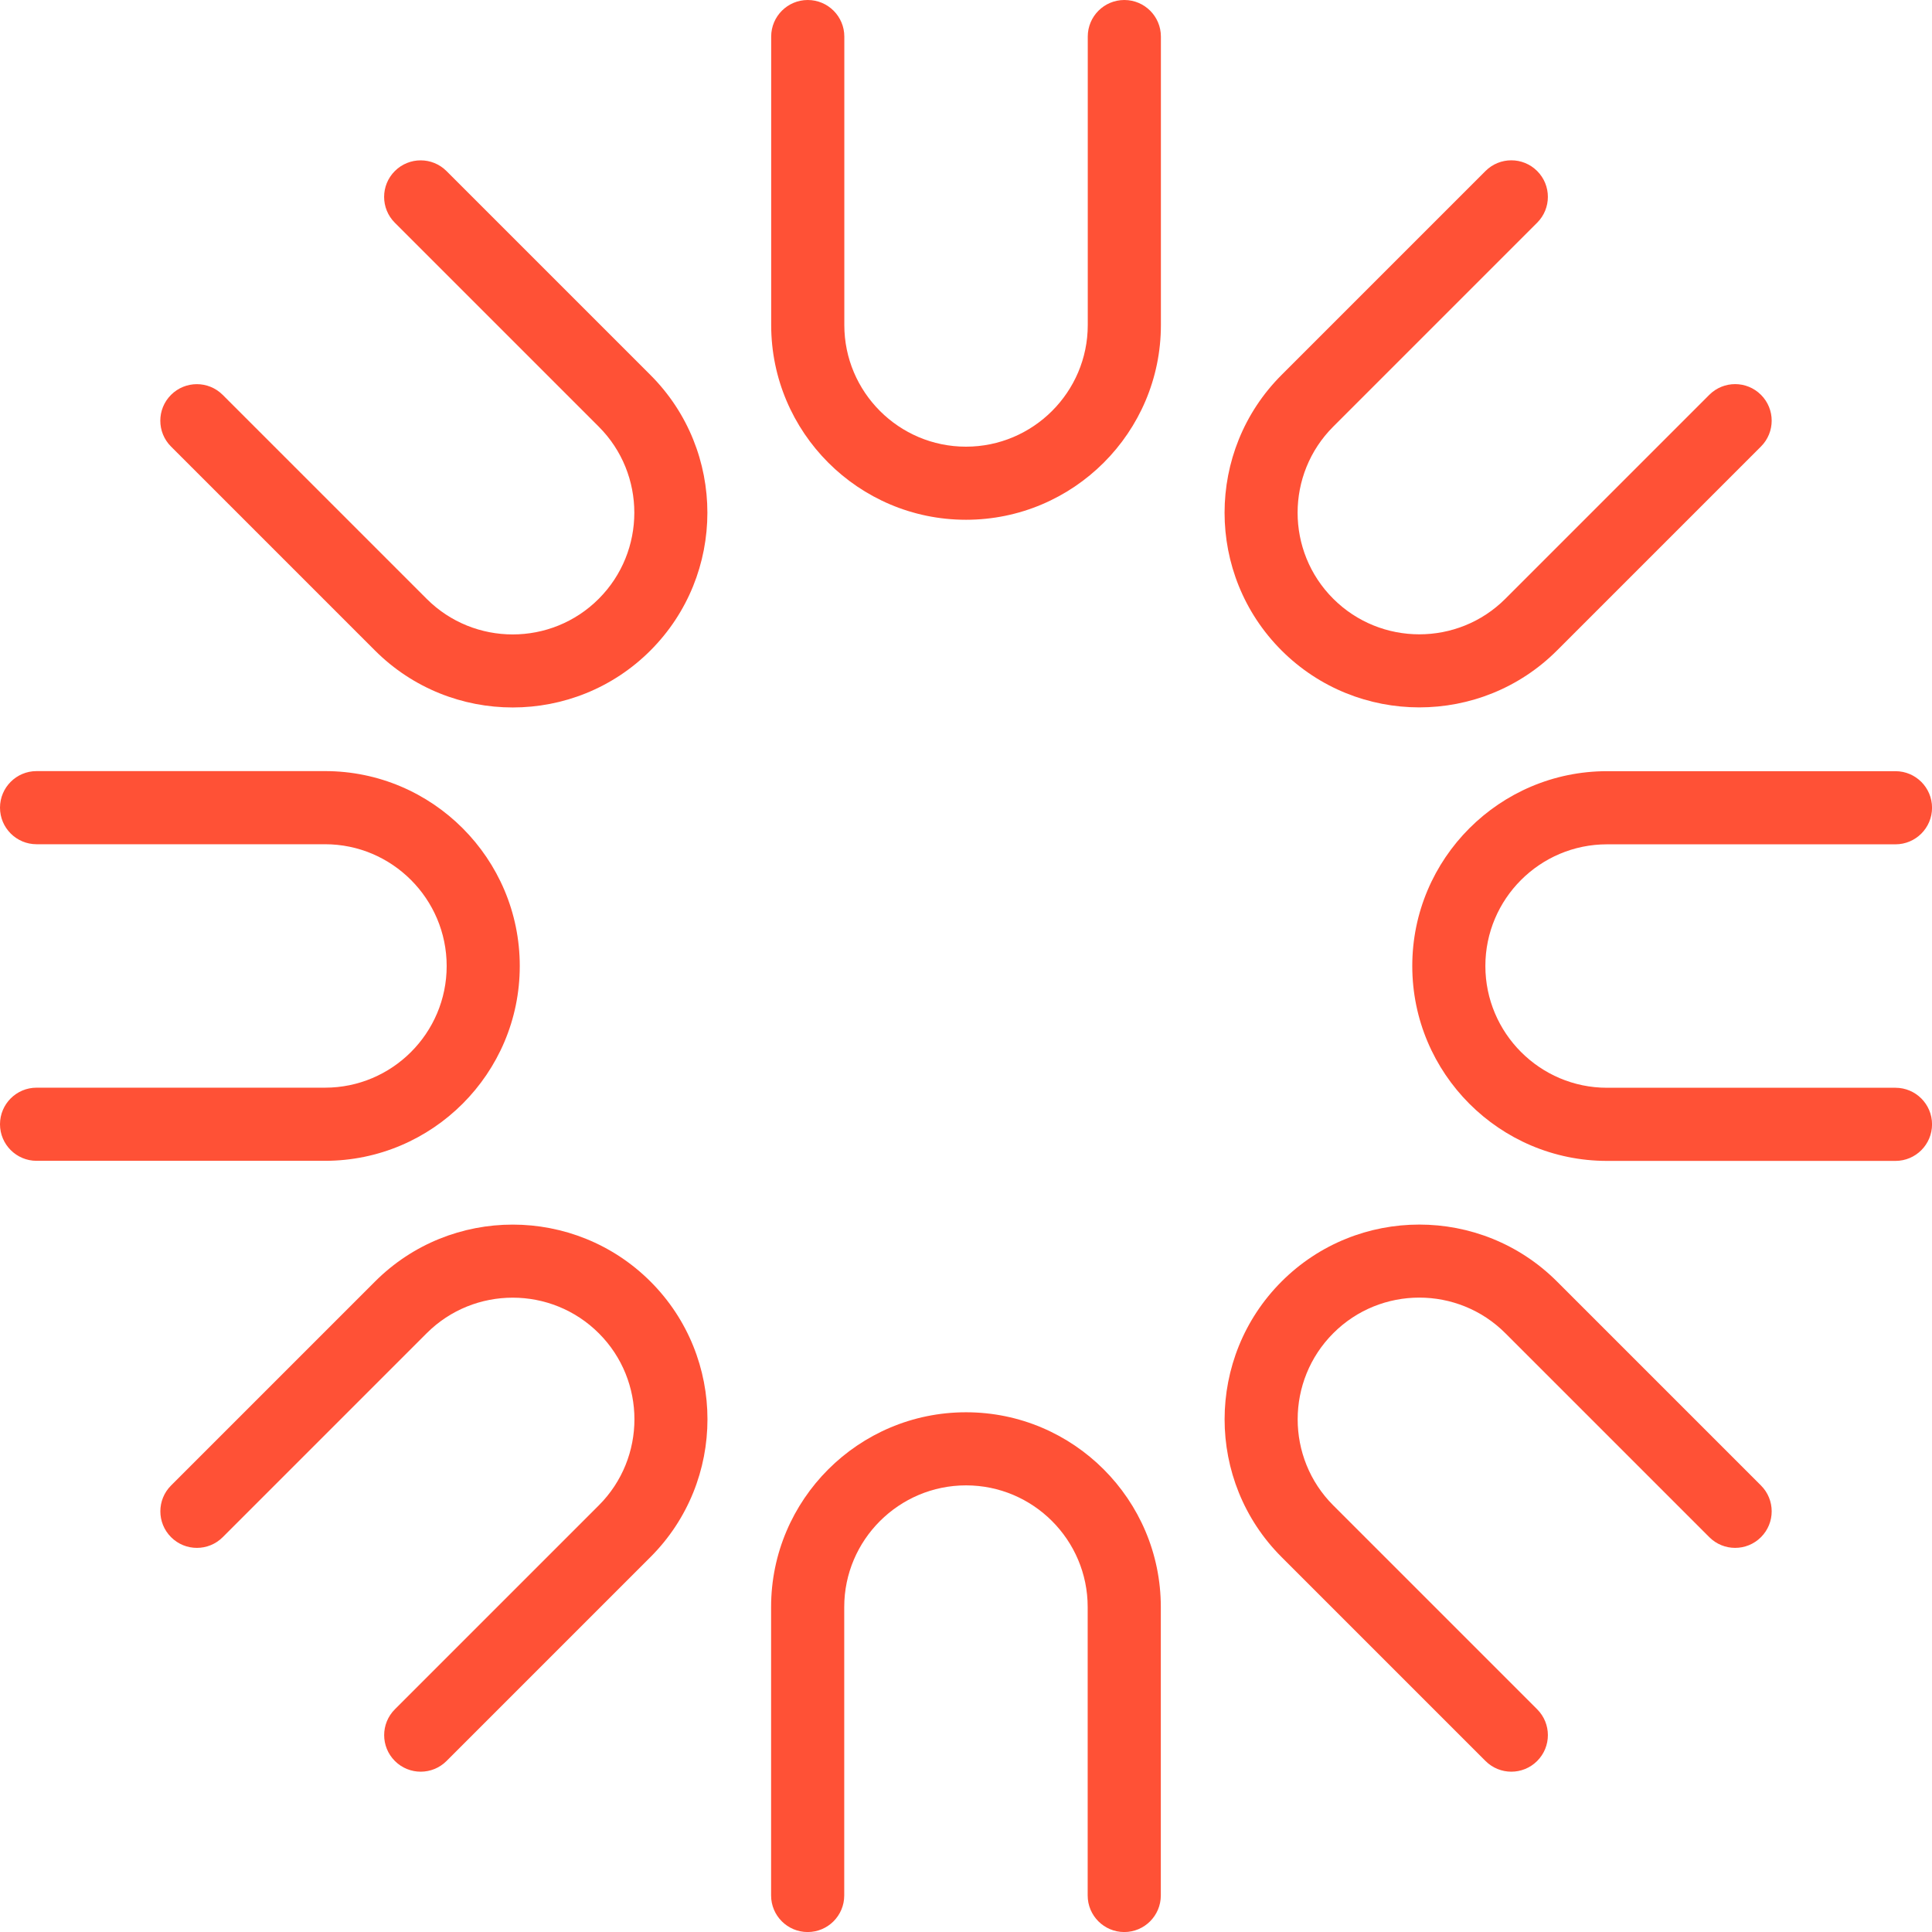
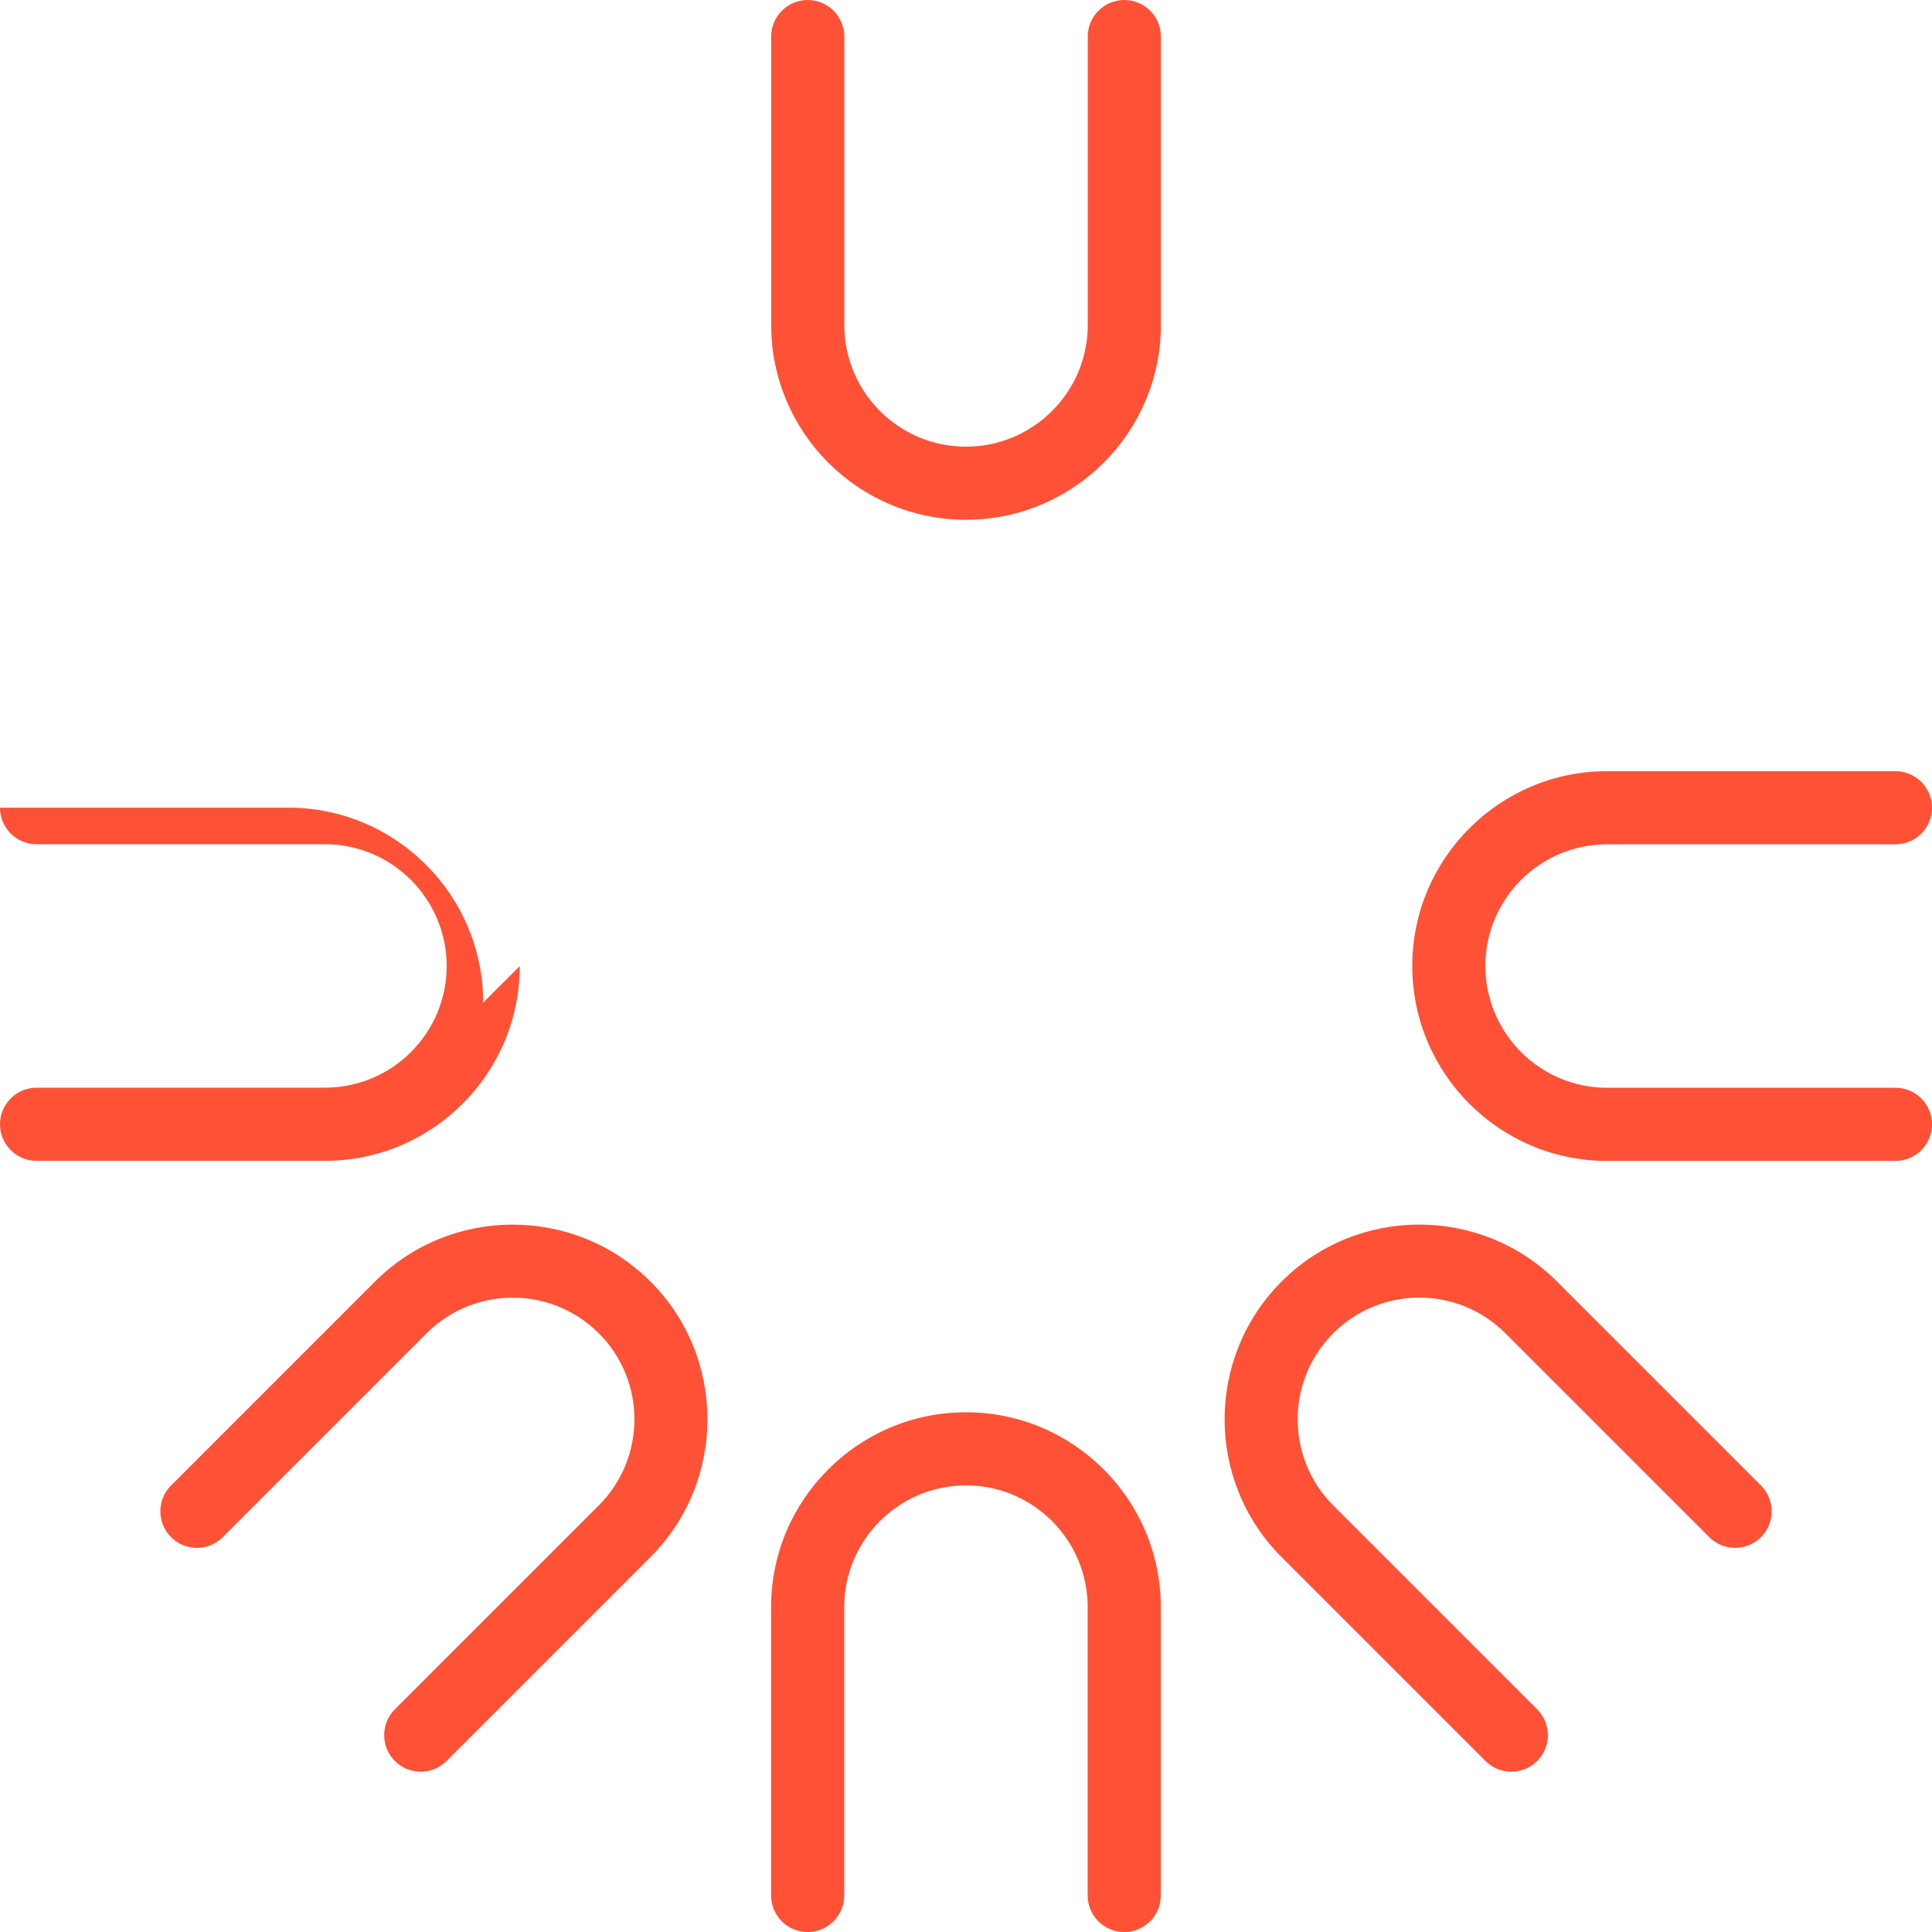
<svg xmlns="http://www.w3.org/2000/svg" id="Layer_2" viewBox="0 0 487.12 487.12">
  <defs>
    <style>.cls-1{fill:#ff5136;stroke-width:0px;}</style>
  </defs>
  <g id="Layer_1-2">
    <path class="cls-1" d="m243.54,131.05c-27.07,0-49.1-22.03-49.1-49.1V9.22c0-5.09,4.13-9.22,9.22-9.22s9.22,4.13,9.22,9.22v72.73c0,16.91,13.76,30.67,30.67,30.67s30.71-13.76,30.71-30.67V9.22c0-5.09,4.13-9.22,9.22-9.22s9.22,4.13,9.22,9.22v72.73c0,27.07-22.04,49.1-49.14,49.1Z" />
    <path class="cls-1" d="m243.58,356.08c27.07,0,49.1,22.03,49.1,49.1v72.73c0,5.09-4.13,9.22-9.22,9.22s-9.22-4.13-9.22-9.22v-72.73c0-16.91-13.76-30.67-30.67-30.67s-30.71,13.76-30.71,30.67v72.73c0,5.09-4.13,9.22-9.22,9.22s-9.22-4.13-9.22-9.22v-72.73c0-27.07,22.04-49.1,49.14-49.1Z" />
    <path class="cls-1" d="m356.08,243.54c0-27.07,22.03-49.1,49.1-49.1h72.73c5.09,0,9.22,4.13,9.22,9.22s-4.13,9.22-9.22,9.22h-72.73c-16.91,0-30.67,13.76-30.67,30.67s13.76,30.71,30.67,30.71h72.73c5.09,0,9.22,4.13,9.22,9.22s-4.13,9.22-9.22,9.22h-72.73c-27.07,0-49.1-22.04-49.1-49.14Z" />
-     <path class="cls-1" d="m131.05,243.58c0,27.07-22.03,49.1-49.1,49.1H9.22c-5.09,0-9.22-4.13-9.22-9.22s4.13-9.22,9.22-9.22h72.73c16.91,0,30.67-13.76,30.67-30.67s-13.76-30.71-30.67-30.71H9.22c-5.09,0-9.22-4.13-9.22-9.22s4.13-9.22,9.22-9.22h72.73c27.07,0,49.1,22.04,49.1,49.14Z" />
-     <path class="cls-1" d="m163.99,164.02c-19.14,19.14-50.29,19.14-69.44,0l-51.43-51.43c-3.6-3.6-3.6-9.43,0-13.03,3.6-3.6,9.43-3.6,13.03,0l51.43,51.43c11.96,11.96,31.42,11.96,43.37,0,11.97-11.97,11.98-31.44.03-43.4l-51.43-51.43c-3.6-3.6-3.6-9.43,0-13.03,3.6-3.6,9.43-3.6,13.03,0l51.43,51.43c19.14,19.14,19.13,50.31-.03,69.47Z" />
+     <path class="cls-1" d="m131.05,243.58c0,27.07-22.03,49.1-49.1,49.1H9.22c-5.09,0-9.22-4.13-9.22-9.22s4.13-9.22,9.22-9.22h72.73c16.91,0,30.67-13.76,30.67-30.67s-13.76-30.71-30.67-30.71H9.22c-5.09,0-9.22-4.13-9.22-9.22h72.73c27.07,0,49.1,22.04,49.1,49.14Z" />
    <path class="cls-1" d="m323.13,323.11c19.14-19.14,50.29-19.14,69.44,0l51.43,51.43c3.6,3.6,3.6,9.43,0,13.03-3.6,3.6-9.43,3.6-13.03,0l-51.43-51.43c-11.96-11.96-31.42-11.96-43.37,0-11.97,11.97-11.98,31.44-.03,43.4l51.43,51.43c3.6,3.6,3.6,9.43,0,13.03-3.6,3.6-9.43,3.6-13.03,0l-51.43-51.43c-19.14-19.14-19.13-50.31.03-69.47Z" />
-     <path class="cls-1" d="m323.11,163.99c-19.14-19.14-19.14-50.29,0-69.44l51.43-51.43c3.6-3.6,9.43-3.6,13.03,0,3.6,3.6,3.6,9.43,0,13.03l-51.43,51.43c-11.96,11.96-11.96,31.42,0,43.37,11.97,11.97,31.44,11.98,43.4.03l51.43-51.43c3.6-3.6,9.43-3.6,13.03,0s3.6,9.43,0,13.03l-51.43,51.43c-19.14,19.14-50.31,19.13-69.47-.03Z" />
    <path class="cls-1" d="m164.02,323.13c19.14,19.14,19.14,50.29,0,69.44l-51.43,51.43c-3.6,3.6-9.43,3.6-13.03,0-3.6-3.6-3.6-9.43,0-13.03l51.43-51.43c11.96-11.96,11.96-31.42,0-43.37-11.97-11.97-31.44-11.98-43.4-.03l-51.43,51.43c-3.6,3.6-9.43,3.6-13.03,0-3.6-3.6-3.6-9.43,0-13.03l51.43-51.43c19.14-19.14,50.31-19.13,69.47.03Z" />
  </g>
</svg>